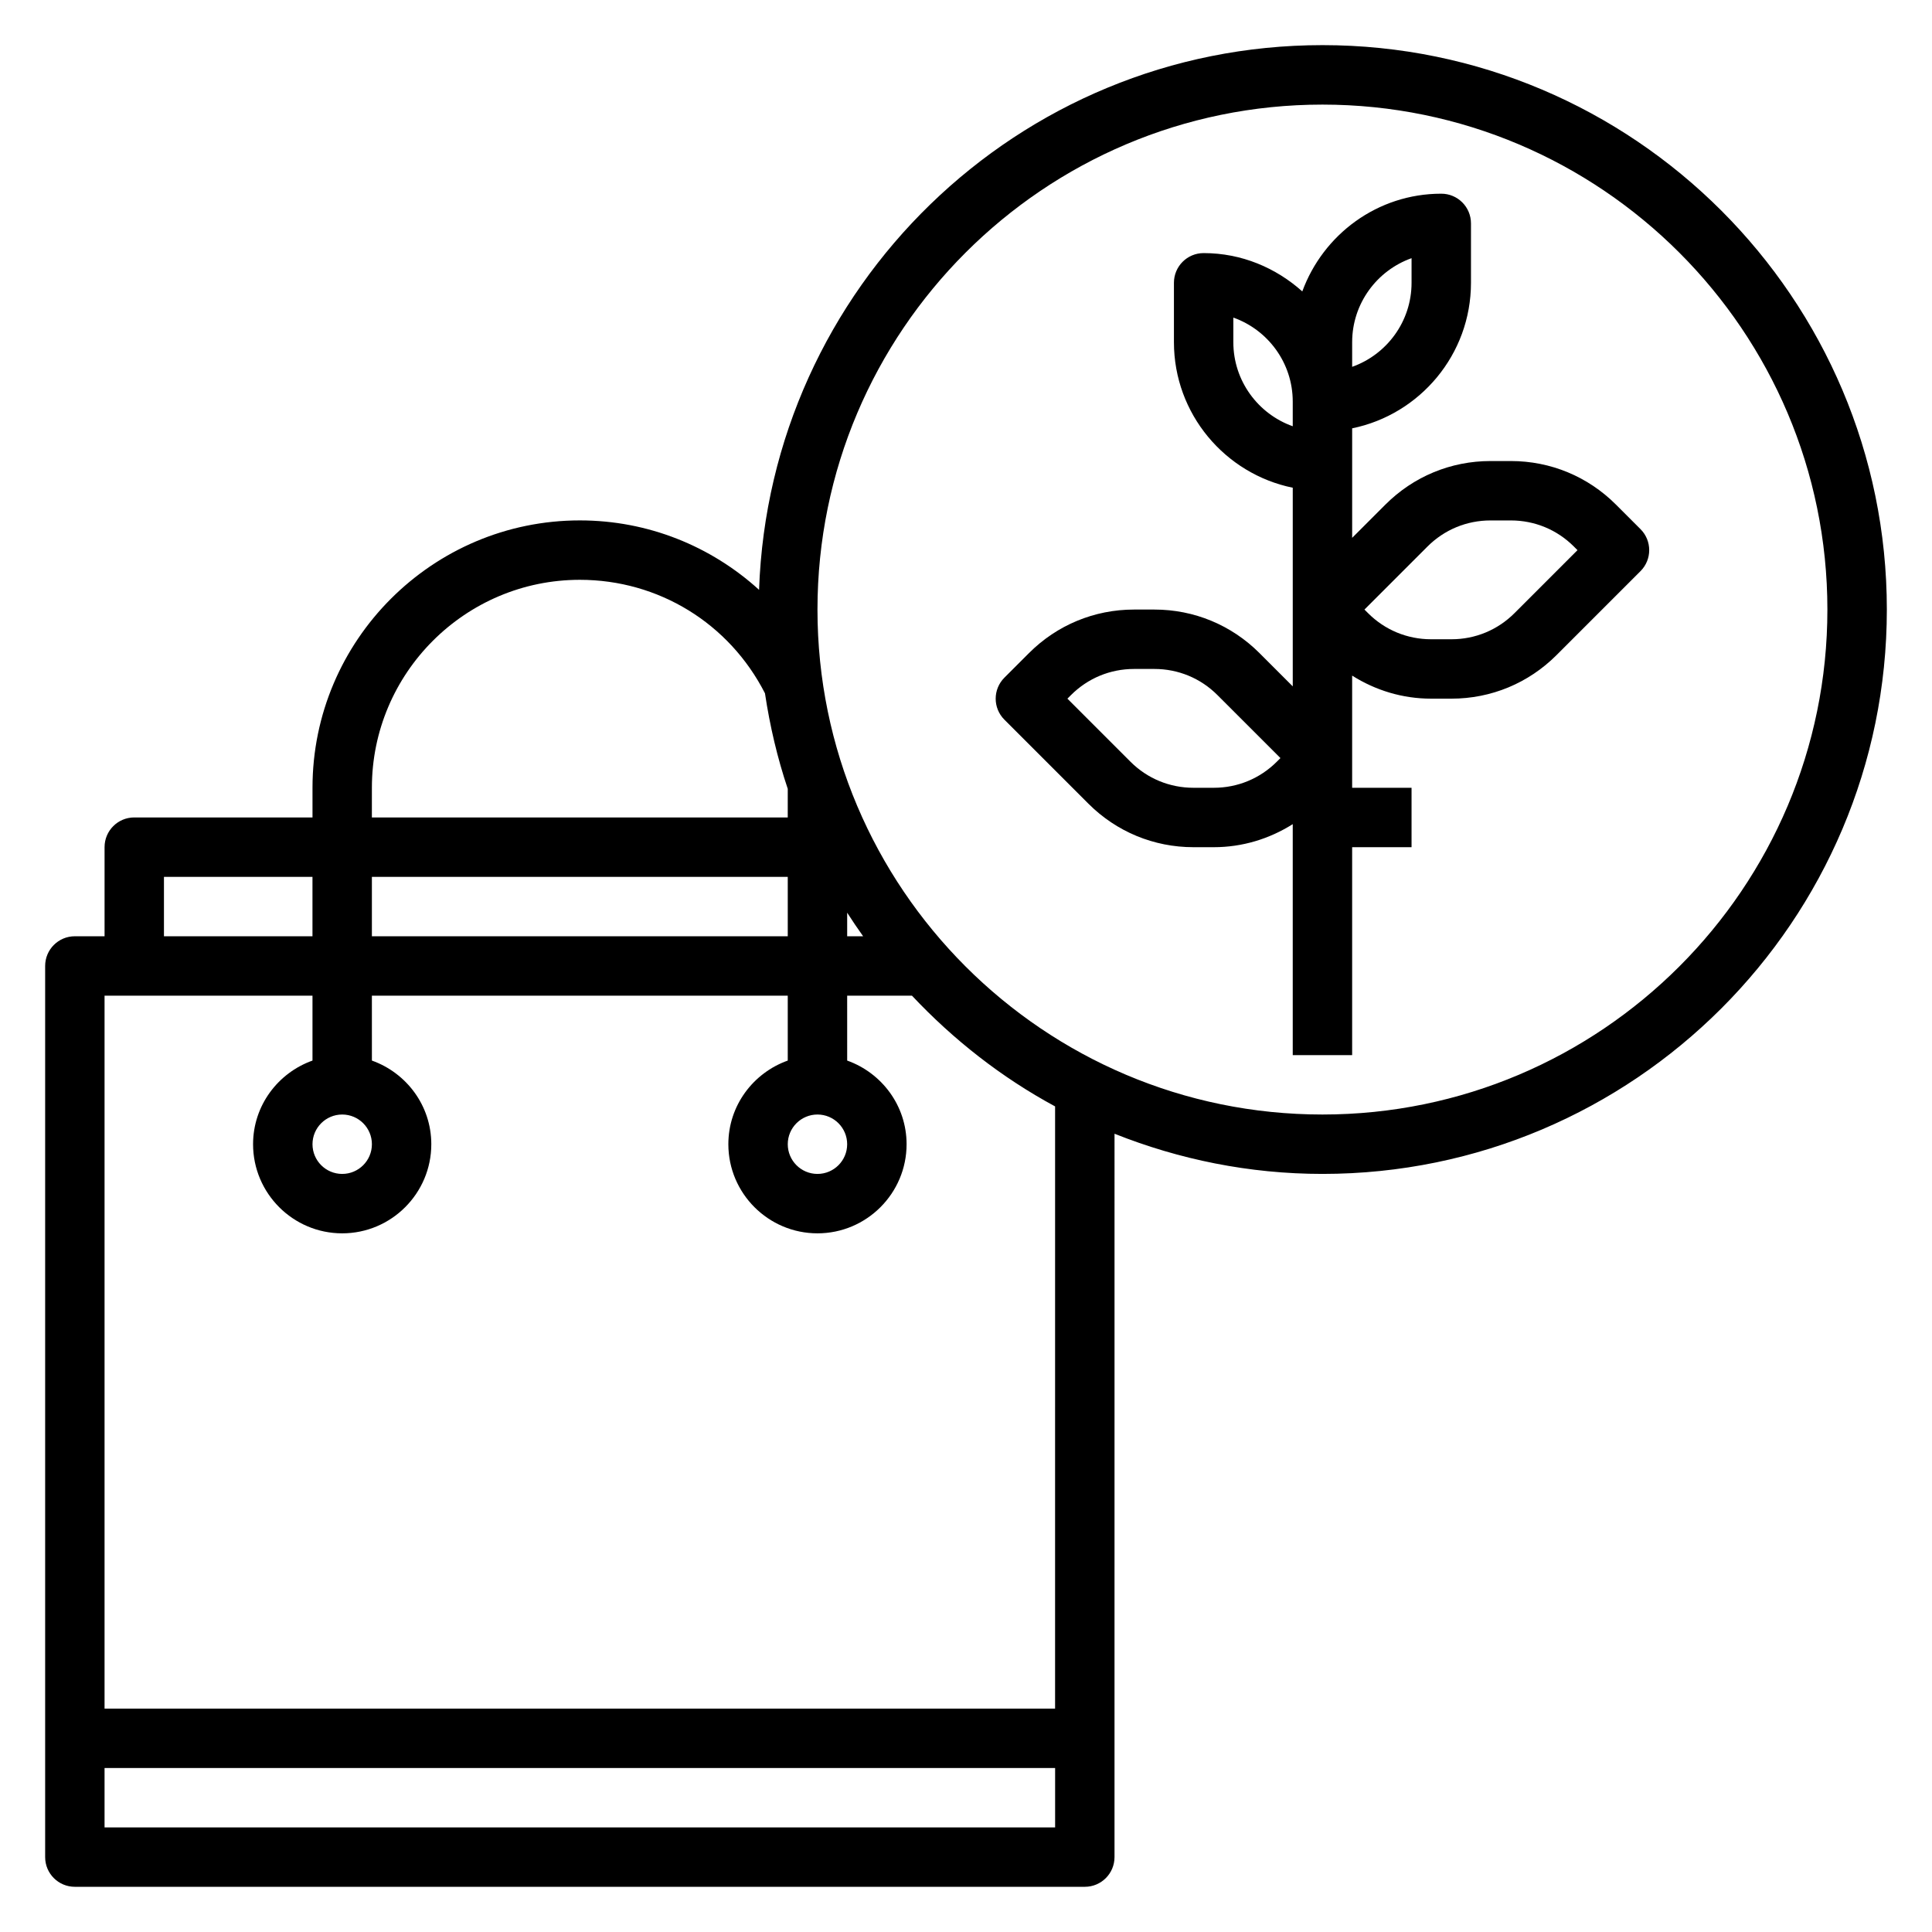
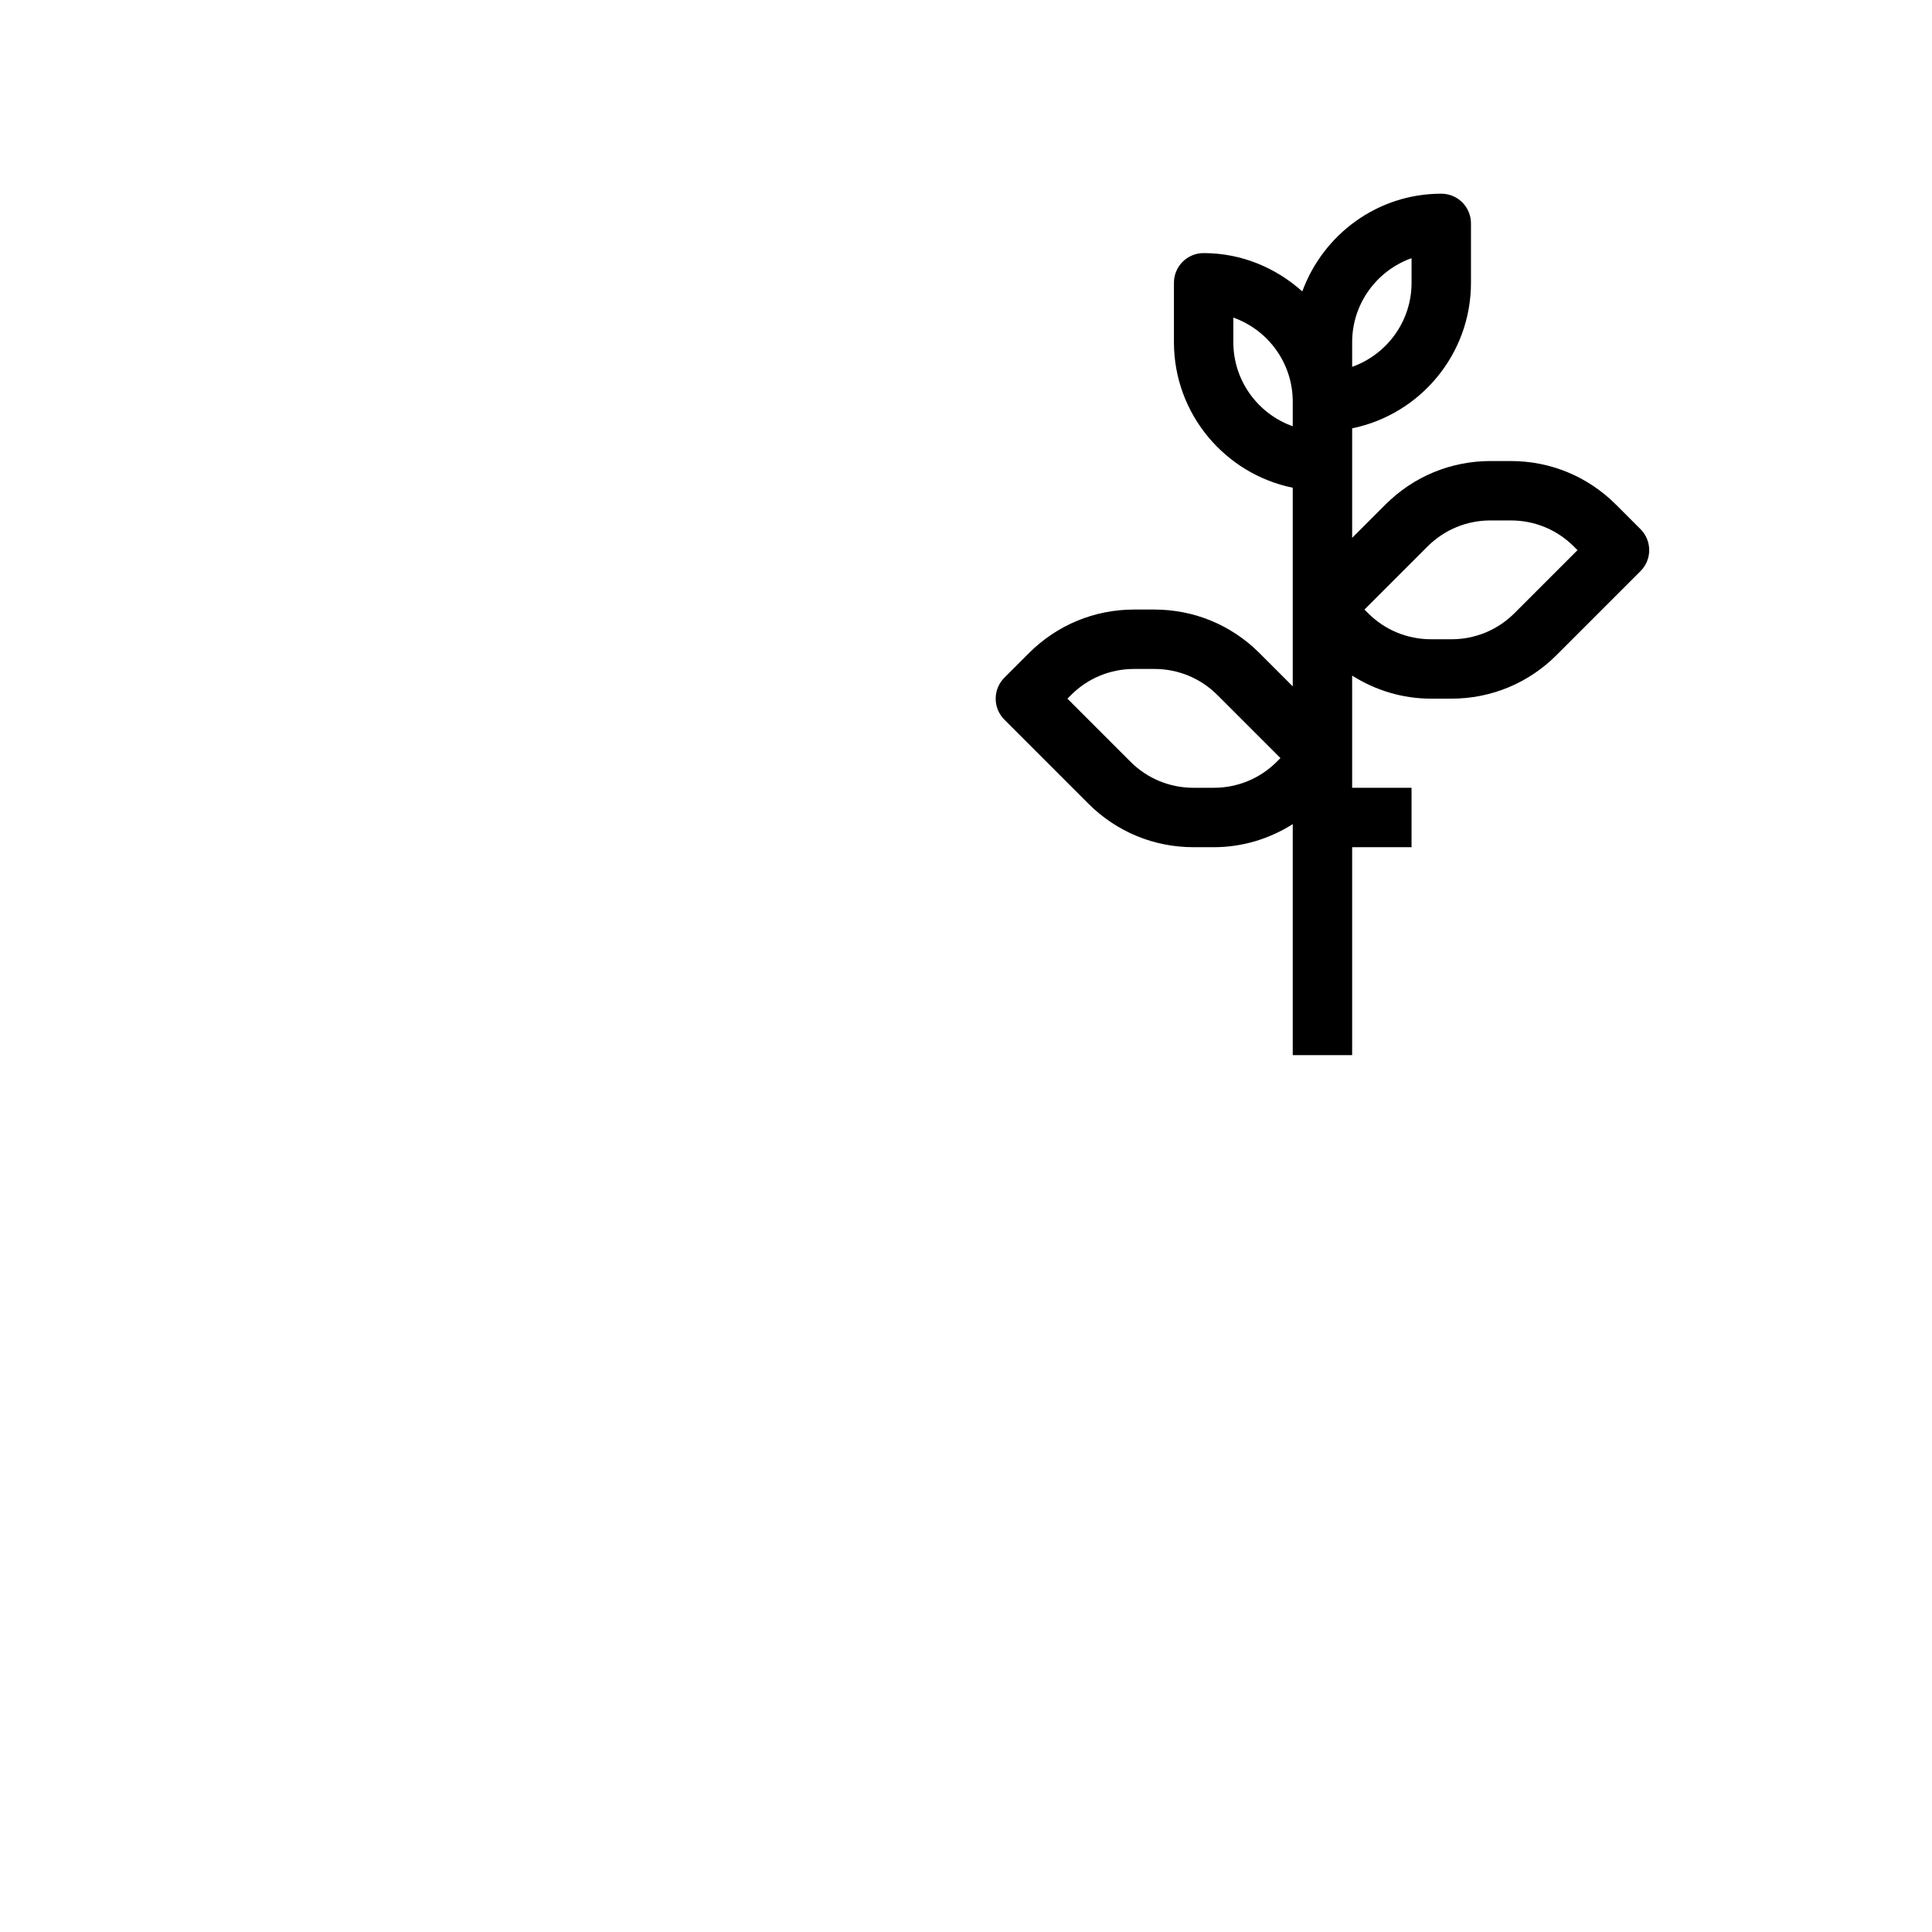
<svg xmlns="http://www.w3.org/2000/svg" fill="#000000" width="800px" height="800px" version="1.1" viewBox="144 144 512 512">
  <g>
    <path d="m572.23 277.71c-7.43-7.43-17.32-11.531-27.836-11.531h-5.398c-10.516 0-20.402 4.102-27.836 11.531l-8.824 8.824v-29.023c17.941-3.66 31.488-19.555 31.488-38.566v-15.742c0-4.352-3.519-7.871-7.871-7.871-16.957 0-31.309 10.84-36.832 25.898-6.977-6.246-16.078-10.156-26.145-10.156-4.352 0-7.871 3.519-7.871 7.871v15.742c0 19.004 13.547 34.906 31.488 38.566v52.641l-8.824-8.824c-7.434-7.43-17.32-11.531-27.84-11.531h-5.398c-10.516 0-20.402 4.102-27.836 11.531l-6.519 6.519c-3.078 3.078-3.078 8.055 0 11.133l22.262 22.262c7.43 7.43 17.32 11.531 27.836 11.531h5.398c7.535 0 14.699-2.184 20.918-6.109v61.211h15.742v-55.105h15.742v-15.742h-15.742v-29.727c6.223 3.93 13.387 6.109 20.918 6.109h5.398c10.516 0 20.402-4.102 27.836-11.531l22.262-22.262c3.078-3.078 3.078-8.055 0-11.133zm-89.852 68.141c-4.465 4.461-10.391 6.918-16.703 6.918h-5.398c-6.312 0-12.25-2.457-16.703-6.918l-16.699-16.699 0.953-0.953c4.461-4.461 10.391-6.918 16.703-6.918h5.398c6.312 0 12.25 2.457 16.703 6.918l16.699 16.699zm19.957-111.16c0-10.266 6.582-19.02 15.742-22.27v6.523c0 10.266-6.582 19.02-15.742 22.27zm-31.488 0v-6.527c9.164 3.25 15.742 12.004 15.742 22.27v6.527c-9.16-3.254-15.742-12.008-15.742-22.27zm74.508 71.801c-4.465 4.461-10.391 6.918-16.703 6.918h-5.398c-6.312 0-12.25-2.457-16.703-6.918l-0.957-0.953 16.695-16.695c4.465-4.465 10.391-6.922 16.707-6.922h5.398c6.312 0 12.25 2.457 16.703 6.918l0.953 0.953z" />
-     <path d="m494.46 155.96c-80.711 0-146.52 64.309-149.3 144.35-12.781-11.613-29.48-18.398-47.496-18.398-39.07 0-70.848 31.781-70.848 70.848v7.871h-47.234c-4.352 0-7.871 3.519-7.871 7.871v23.617h-7.875c-4.352 0-7.871 3.519-7.871 7.871v236.16c0 4.352 3.519 7.871 7.871 7.871h267.65c4.352 0 7.871-3.519 7.871-7.871l0.004-191.7c17.074 6.801 35.637 10.648 55.102 10.648 82.477 0 149.57-67.094 149.57-149.57 0-82.473-67.094-149.57-149.57-149.57zm-125.95 229.91c1.363 2.125 2.762 4.203 4.227 6.25h-4.227zm-15.746 6.25h-110.21v-15.742h110.21zm-110.21-39.359c0-30.379 24.727-55.105 55.105-55.105 20.859 0 39.59 11.523 49.066 30.078 1.309 8.707 3.297 17.168 6.039 25.316l-0.004 7.582h-110.21zm-55.105 23.617h39.359v15.742h-39.359zm-15.742 251.91v-15.742h251.91v15.742zm251.9-31.488h-251.9v-188.93h55.105v17.191c-9.141 3.258-15.746 11.918-15.746 22.168 0 13.02 10.598 23.617 23.617 23.617s23.617-10.598 23.617-23.617c0-10.25-6.606-18.91-15.742-22.168l-0.004-17.191h110.21v17.191c-9.141 3.258-15.742 11.918-15.742 22.168 0 13.02 10.598 23.617 23.617 23.617s23.617-10.598 23.617-23.617c0-10.25-6.606-18.91-15.742-22.168l-0.004-17.191h17.176c10.98 11.668 23.719 21.664 37.926 29.34zm-181.05-149.57c0 4.344-3.527 7.871-7.871 7.871s-7.871-3.527-7.871-7.871 3.527-7.871 7.871-7.871 7.871 3.527 7.871 7.871zm125.95 0c0 4.344-3.527 7.871-7.871 7.871s-7.871-3.527-7.871-7.871 3.527-7.871 7.871-7.871 7.871 3.527 7.871 7.871zm125.95-7.871c-73.793 0-133.82-60.031-133.82-133.82 0-73.793 60.035-133.82 133.82-133.82 73.793 0 133.82 60.031 133.82 133.82 0.004 73.793-60.031 133.82-133.82 133.82z" />
  </g>
</svg>